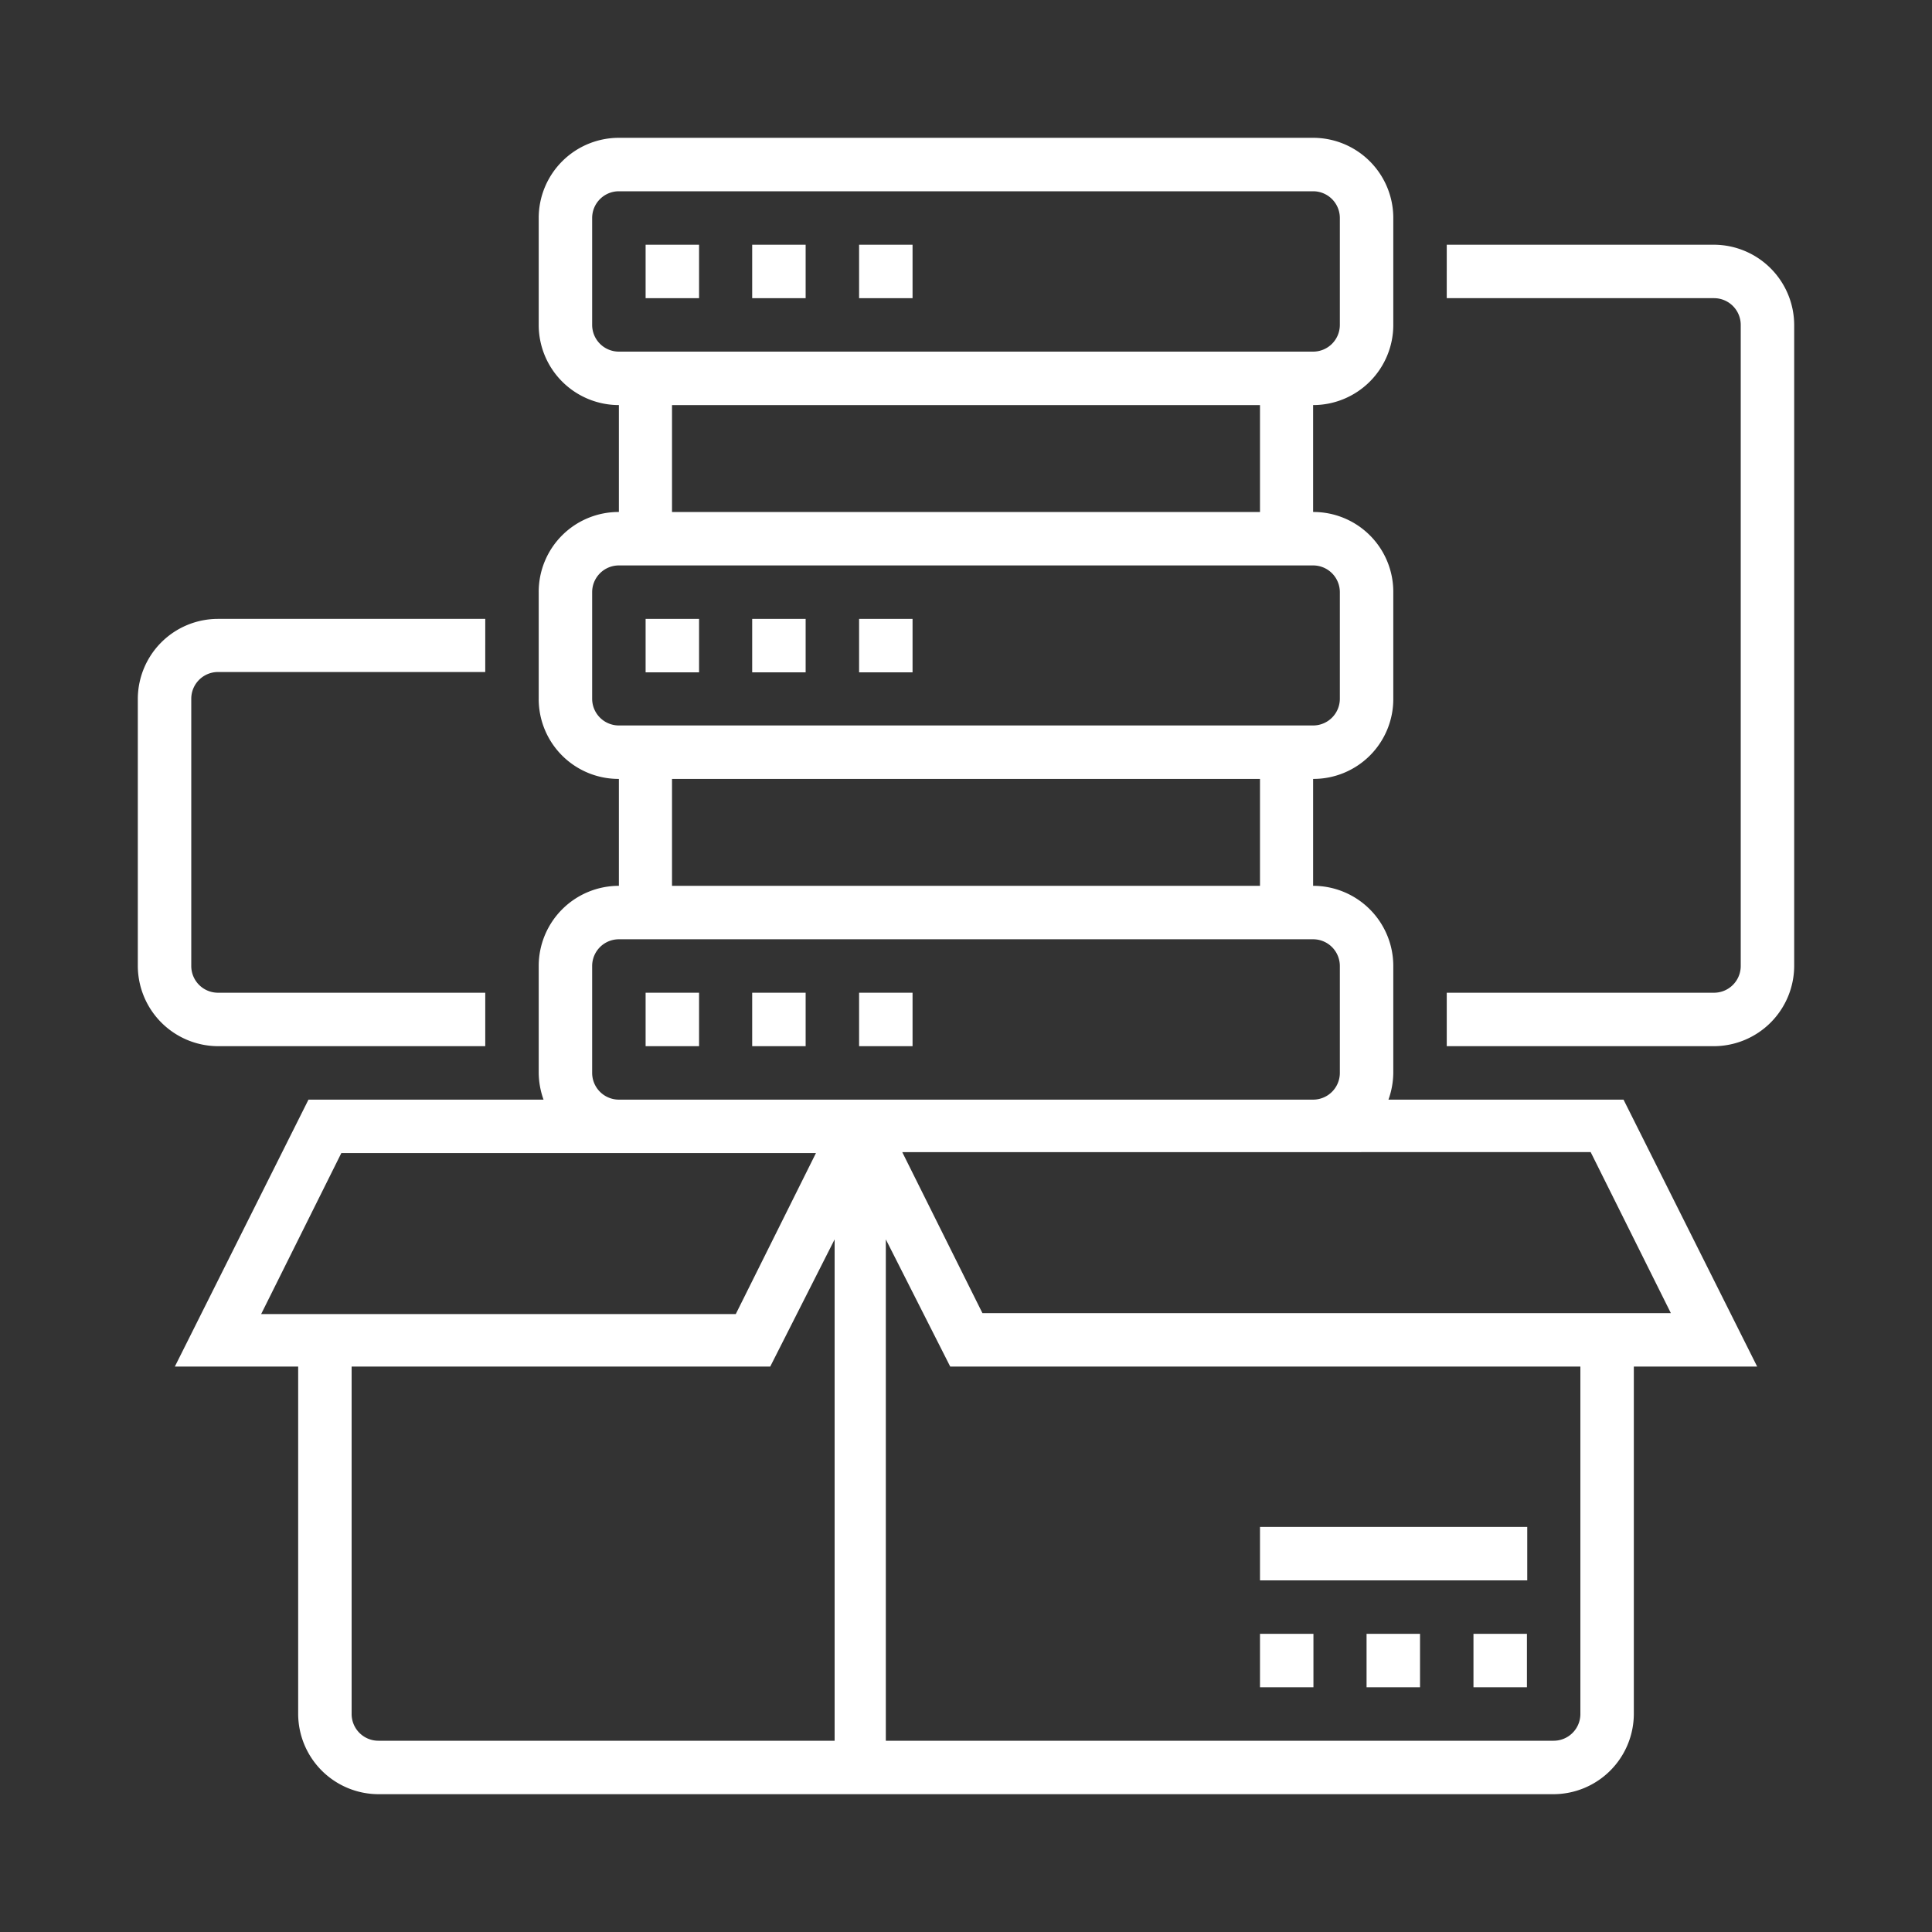
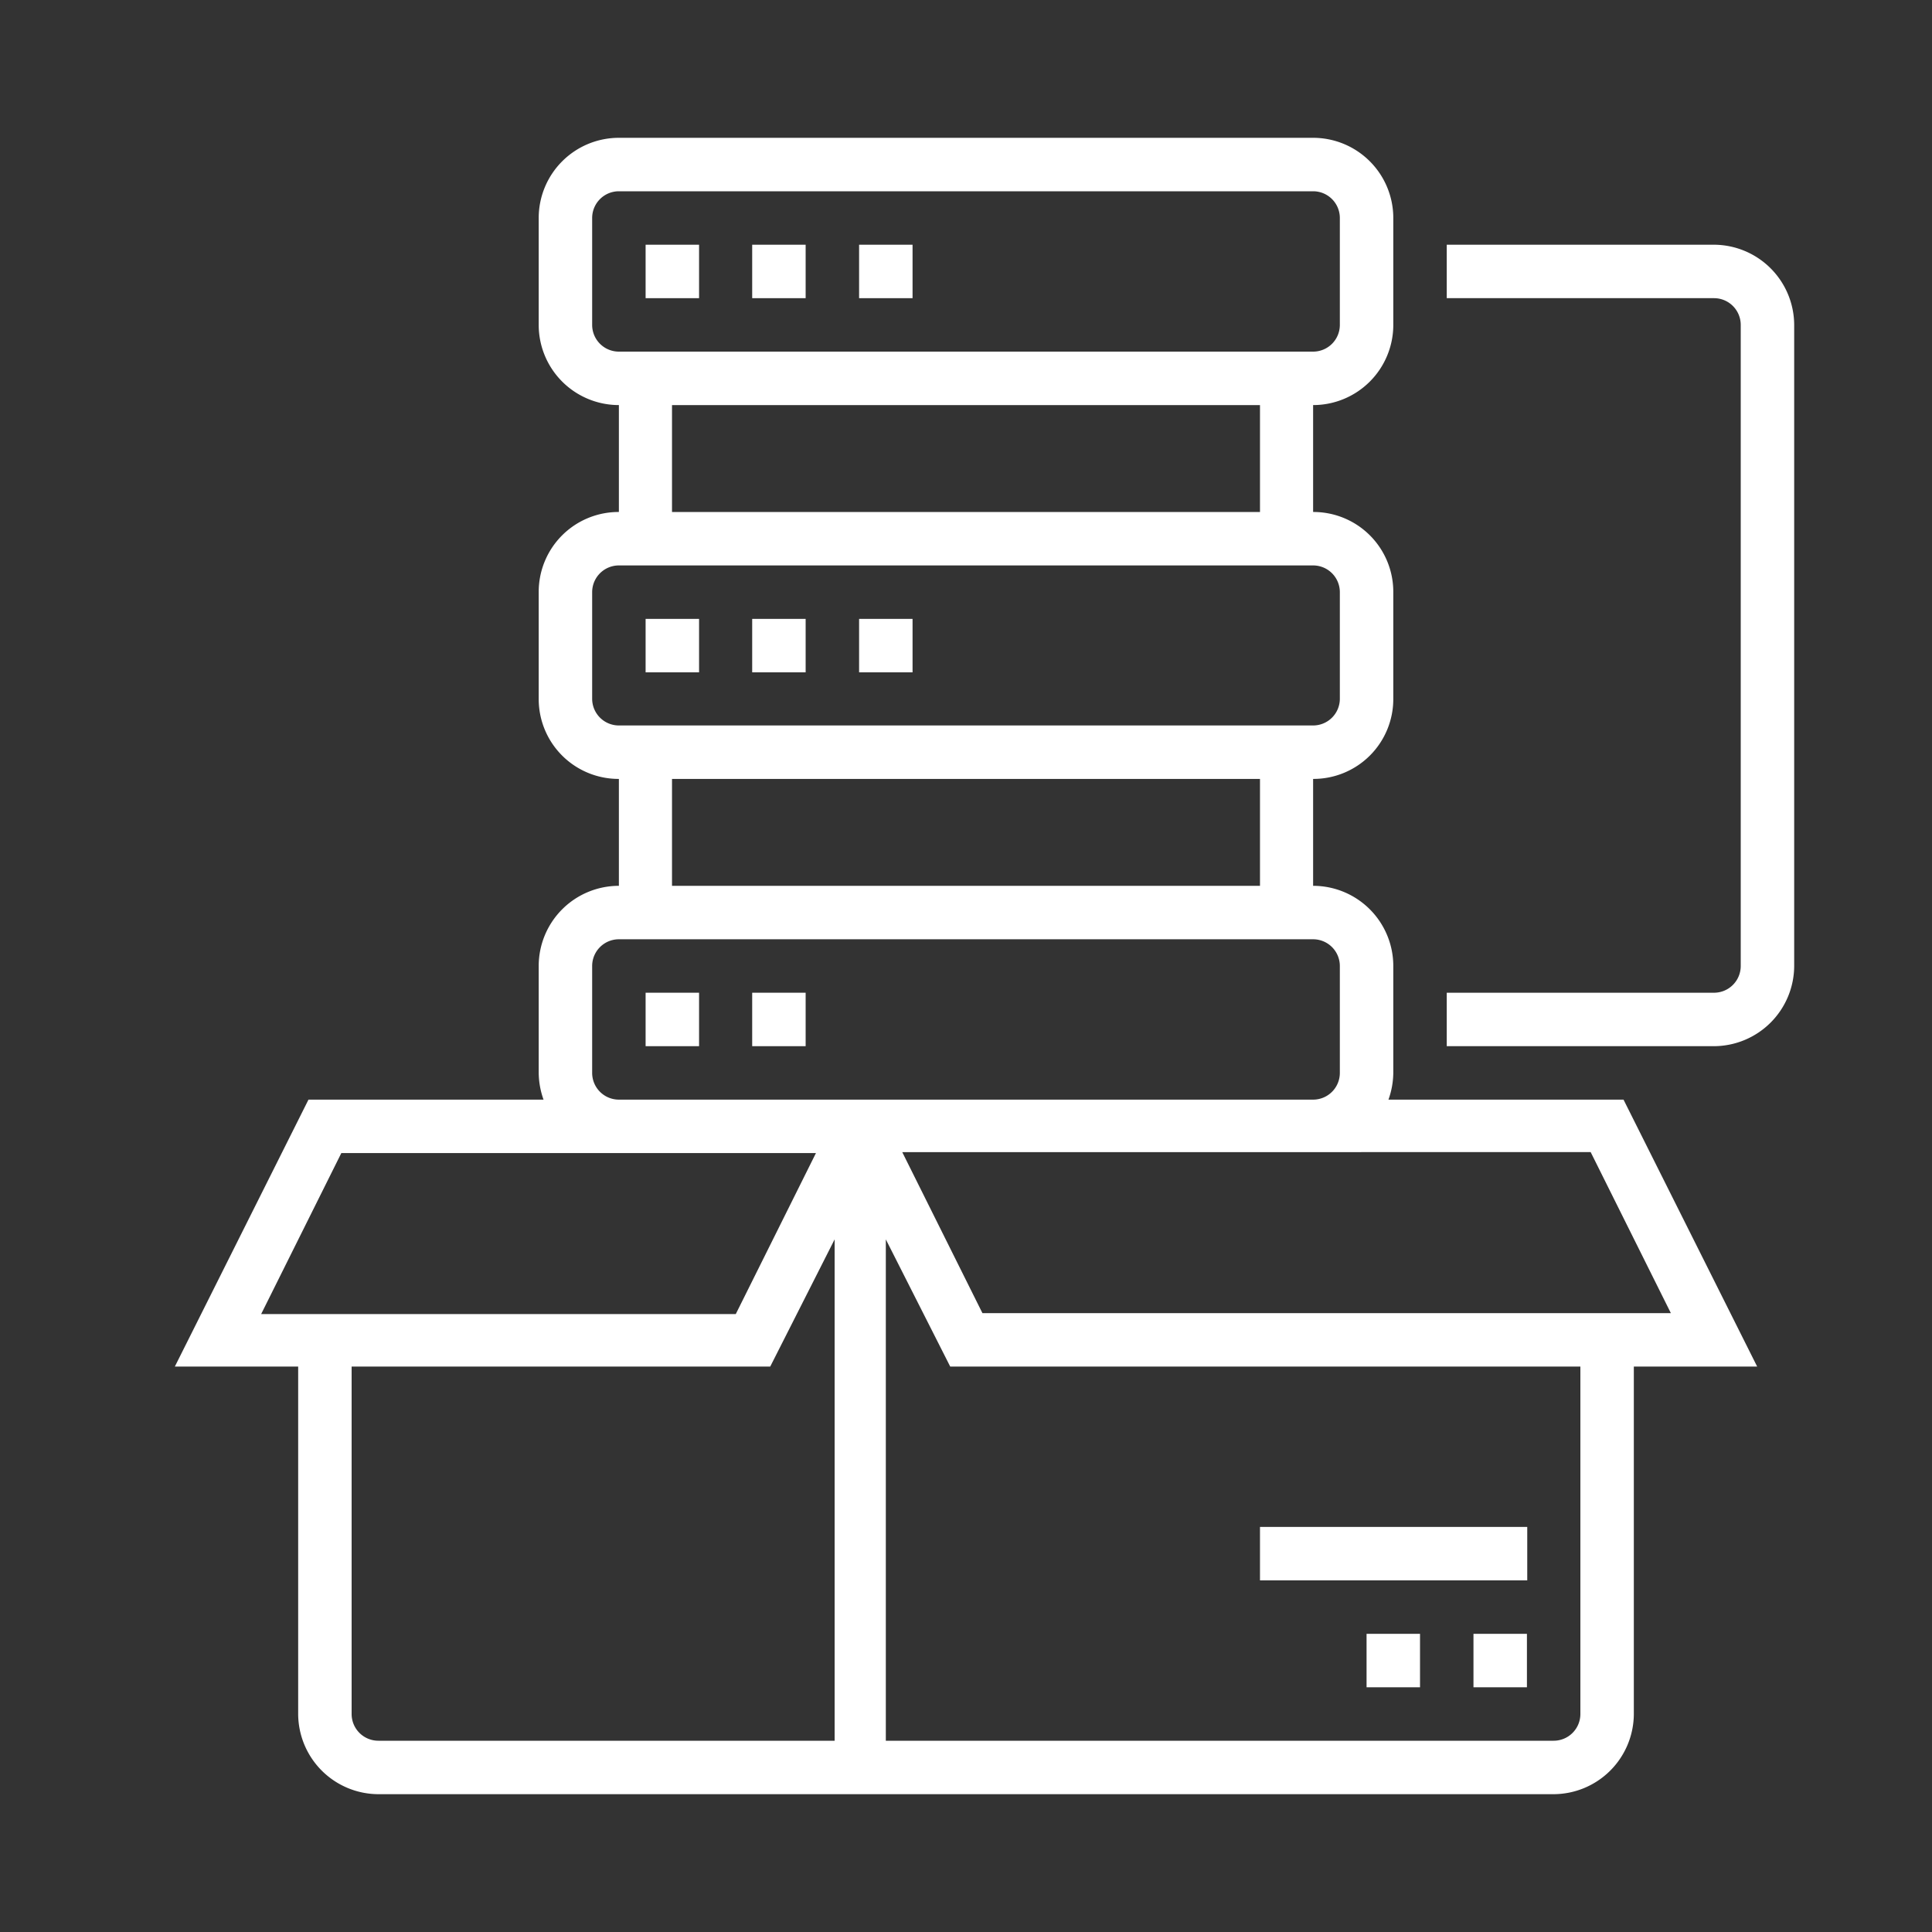
<svg xmlns="http://www.w3.org/2000/svg" id="Layer_1" data-name="Layer 1" viewBox="0 0 60 60">
  <rect x="0" y="0" width="60" height="60" fill="#333333" stroke="none" />
  <defs>
    <style>.cls-1{fill:#fff;}</style>
  </defs>
  <path class="cls-1" d="M50.42,34.15h-7.3a2.54,2.54,0,0,0,.15-.83V30a2.49,2.49,0,0,0-2.49-2.49V24.19a2.48,2.48,0,0,0,2.49-2.49V18.39a2.48,2.48,0,0,0-2.49-2.49V12.58a2.49,2.49,0,0,0,2.49-2.49V6.77a2.49,2.49,0,0,0-2.49-2.49H19.22a2.49,2.49,0,0,0-2.49,2.49v3.32a2.49,2.49,0,0,0,2.49,2.49V15.9a2.48,2.48,0,0,0-2.49,2.49V21.7a2.48,2.48,0,0,0,2.49,2.49v3.32A2.49,2.49,0,0,0,16.73,30v3.32a2.54,2.54,0,0,0,.15.83H9.58L5.43,42.44H9.26V53.23a2.5,2.5,0,0,0,2.49,2.49h36.5a2.5,2.5,0,0,0,2.49-2.49V42.44h3.83Zm1.47,6.63H30.51l-2.49-5H49.4ZM18.39,10.09V6.77a.83.83,0,0,1,.83-.83H40.78a.83.83,0,0,1,.83.83v3.32a.83.83,0,0,1-.83.83H19.22A.83.83,0,0,1,18.39,10.09Zm2.48,2.49H39.13V15.9H20.87ZM18.39,21.7V18.39a.83.83,0,0,1,.83-.83H40.78a.83.83,0,0,1,.83.83V21.7a.83.83,0,0,1-.83.83H19.22A.83.83,0,0,1,18.39,21.7Zm2.48,2.49H39.13v3.32H20.87Zm-2.48,9.13V30a.83.83,0,0,1,.83-.83H40.78a.83.83,0,0,1,.83.83v3.32a.83.83,0,0,1-.83.83H19.22A.83.83,0,0,1,18.39,33.32ZM10.6,35.81H25.34l-2.49,5H8.11Zm.32,17.42V42.44h13l2-3.95V54.06H11.75A.83.83,0,0,1,10.92,53.23Zm38.16,0a.83.83,0,0,1-.83.83H27.51V38.49l2,3.95H49.08Z" />
  <rect class="cls-1" x="42.44" y="50.74" width="1.66" height="1.66" />
-   <rect class="cls-1" x="39.13" y="50.74" width="1.66" height="1.66" />
  <rect class="cls-1" x="45.76" y="50.74" width="1.66" height="1.66" />
  <rect class="cls-1" x="39.13" y="47.42" width="8.3" height="1.66" />
  <rect class="cls-1" x="23.36" y="7.6" width="1.66" height="1.66" />
  <rect class="cls-1" x="20.05" y="7.6" width="1.66" height="1.66" />
  <rect class="cls-1" x="26.68" y="7.6" width="1.66" height="1.66" />
  <rect class="cls-1" x="20.05" y="19.22" width="1.66" height="1.66" />
  <rect class="cls-1" x="26.68" y="19.22" width="1.66" height="1.66" />
  <rect class="cls-1" x="23.36" y="19.22" width="1.66" height="1.66" />
-   <rect class="cls-1" x="26.68" y="30.83" width="1.66" height="1.66" />
  <rect class="cls-1" x="20.05" y="30.83" width="1.66" height="1.66" />
  <rect class="cls-1" x="23.36" y="30.83" width="1.66" height="1.66" />
  <path class="cls-1" d="M53.23,7.6h-8.3V9.26h8.3a.83.83,0,0,1,.83.83V30a.83.83,0,0,1-.83.83h-8.3v1.66h8.3A2.5,2.5,0,0,0,55.72,30V10.09A2.5,2.5,0,0,0,53.23,7.6Z" />
-   <path class="cls-1" d="M15.07,32.49V30.83H6.77A.83.83,0,0,1,5.94,30V21.7a.83.83,0,0,1,.83-.83h8.3V19.22H6.77A2.49,2.49,0,0,0,4.28,21.7V30a2.5,2.5,0,0,0,2.49,2.49Z" />
</svg>